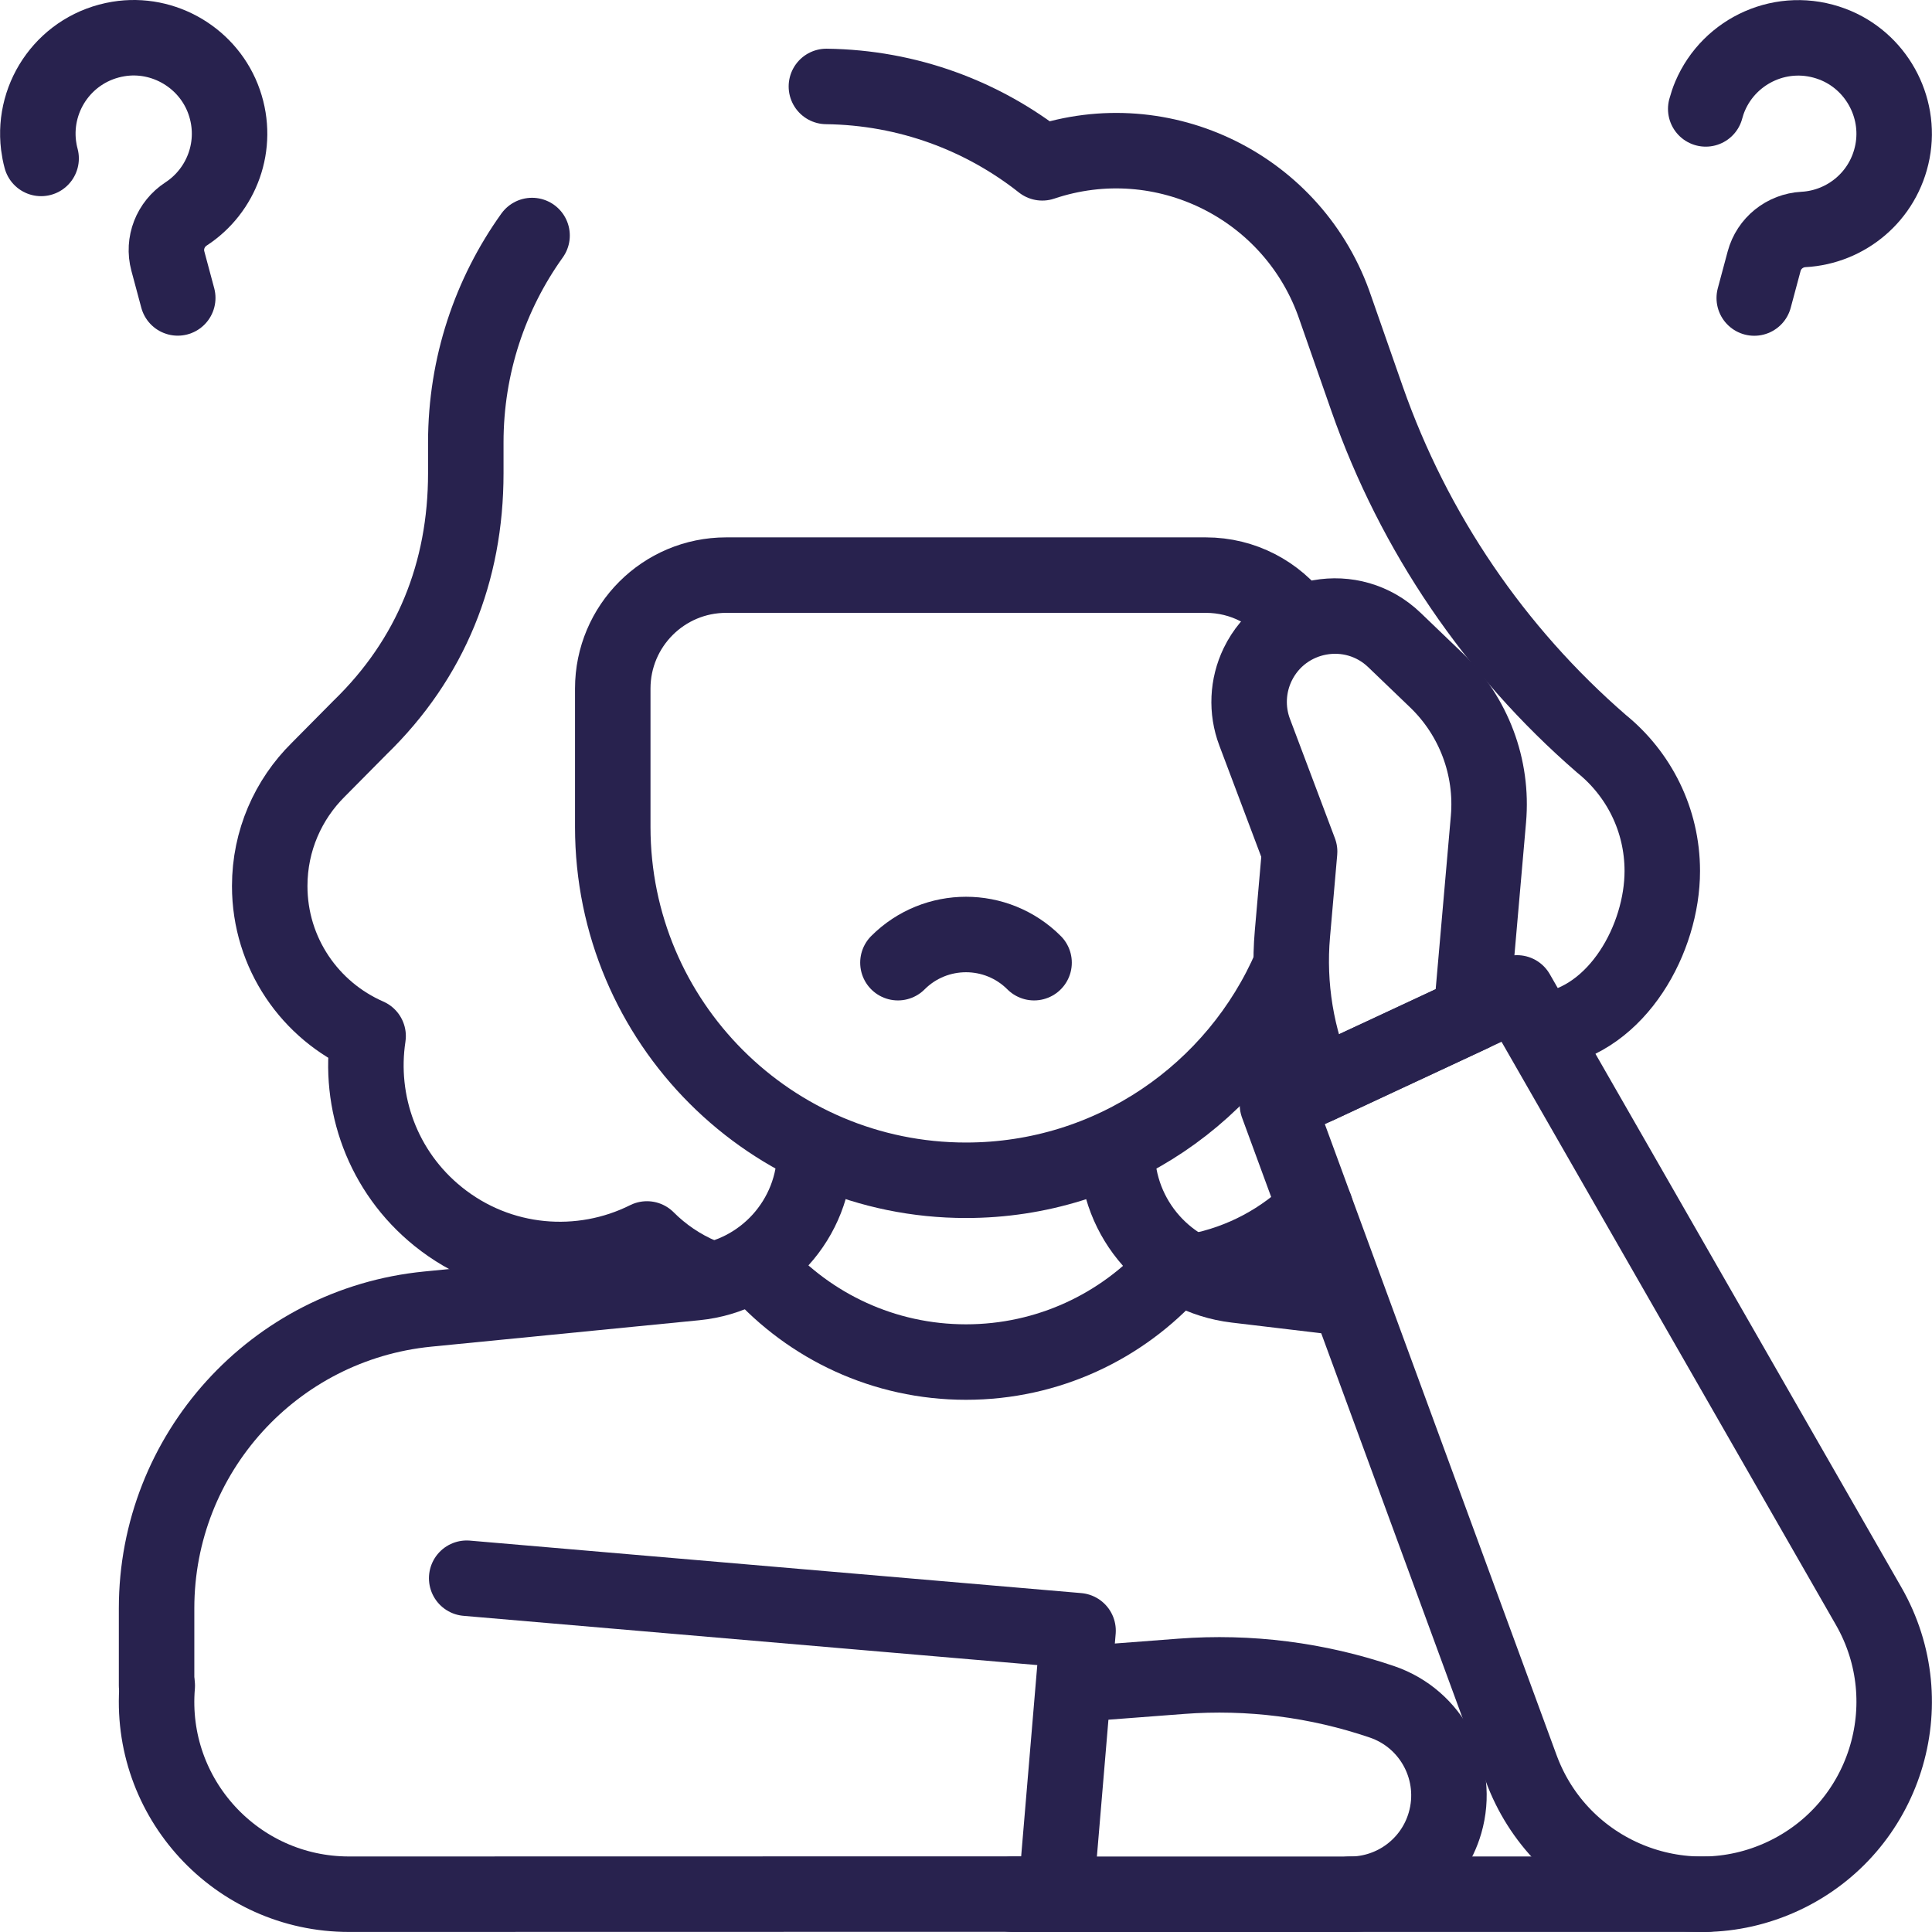
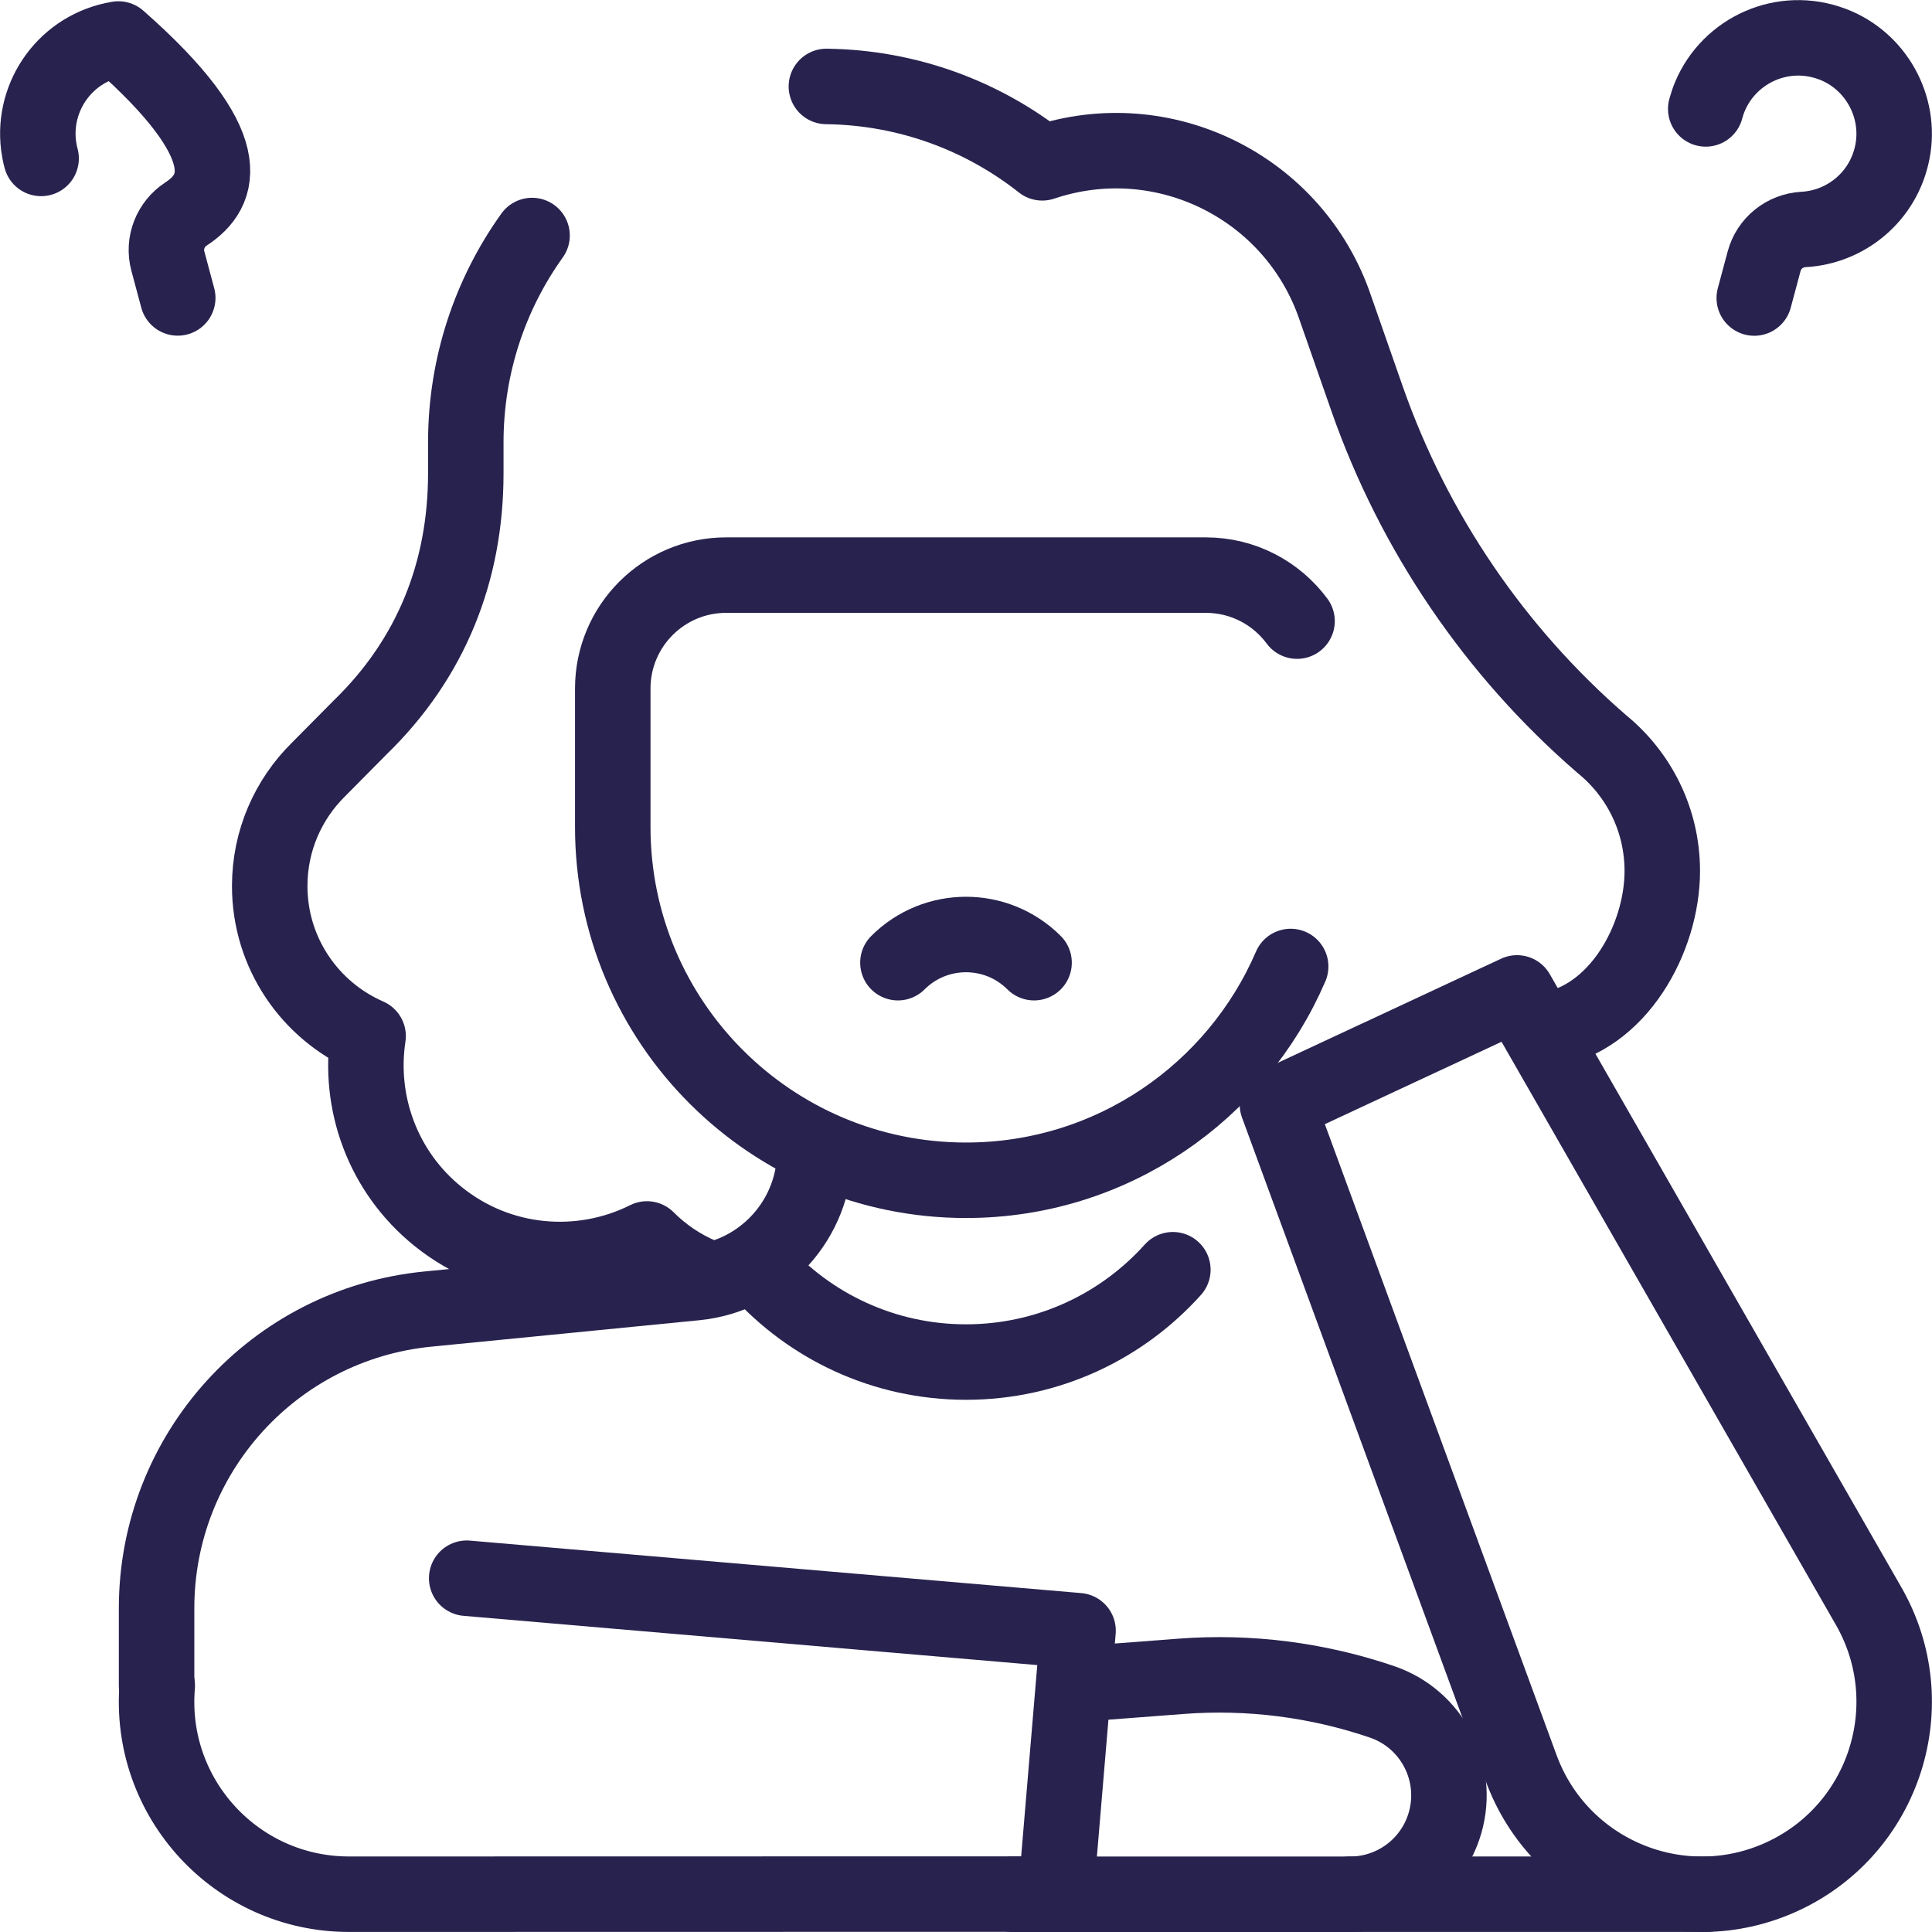
<svg xmlns="http://www.w3.org/2000/svg" width="43" height="43" viewBox="0 0 43 43" fill="none">
  <g clip-path="url(#clip0_655_486)">
-     <path d="M26.62 28.294C27.648 28.099 28.568 27.598 29.278 26.888" stroke="#28224E" stroke-width="1.68" stroke-miterlimit="10" stroke-linecap="round" stroke-linejoin="round" />
    <path d="M11.842 5.242C10.913 6.54 10.367 8.13 10.367 9.848V10.532C10.367 12.73 9.591 14.662 8.014 16.192L7.082 17.133C6.416 17.793 6.003 18.708 6.003 19.72C6.003 21.215 6.904 22.498 8.193 23.06C7.969 24.531 8.511 26.078 9.754 27.078C11.114 28.172 12.934 28.308 14.399 27.575C14.744 27.921 15.155 28.201 15.611 28.394" stroke="#28224E" stroke-width="1.68" stroke-miterlimit="10" stroke-linecap="round" stroke-linejoin="round" />
    <path d="M34.428 22.925C36.012 22.689 36.997 20.881 36.997 19.386C36.997 18.242 36.47 17.223 35.645 16.555C33.267 14.494 31.469 11.848 30.428 8.879L29.723 6.862C28.815 4.166 25.894 2.716 23.198 3.624C23.197 3.624 23.197 3.624 23.197 3.624C21.872 2.578 20.206 1.947 18.393 1.924" stroke="#28224E" stroke-width="1.68" stroke-miterlimit="10" stroke-linecap="round" stroke-linejoin="round" />
    <path d="M28.868 13.824C28.408 13.203 27.67 12.8 26.837 12.8H16.163C14.768 12.8 13.638 13.931 13.638 15.325V18.406C13.638 22.749 17.158 26.269 21.5 26.269C24.74 26.269 27.521 24.31 28.726 21.511" stroke="#28224E" stroke-width="1.68" stroke-miterlimit="10" stroke-linecap="round" stroke-linejoin="round" />
-     <path d="M29.864 28.882L27.512 28.602C26.001 28.422 24.863 27.141 24.863 25.619" stroke="#28224E" stroke-width="1.68" stroke-miterlimit="10" stroke-linecap="round" stroke-linejoin="round" />
    <path d="M30.048 42.159H37.974" stroke="#28224E" stroke-width="1.68" stroke-miterlimit="10" stroke-linecap="round" stroke-linejoin="round" />
    <path d="M18.136 25.619C18.136 27.133 16.988 28.4 15.482 28.548L9.519 29.136C6.095 29.474 3.485 32.354 3.485 35.795V37.517" stroke="#28224E" stroke-width="1.68" stroke-miterlimit="10" stroke-linecap="round" stroke-linejoin="round" />
    <path d="M26.104 28.26C24.972 29.521 23.328 30.315 21.5 30.315C19.672 30.315 18.028 29.521 16.896 28.26" stroke="#28224E" stroke-width="1.68" stroke-miterlimit="10" stroke-linecap="round" stroke-linejoin="round" />
    <path d="M23.015 21.426C22.178 20.59 20.822 20.59 19.985 21.426" stroke="#28224E" stroke-width="1.68" stroke-miterlimit="10" stroke-linecap="round" stroke-linejoin="round" />
    <path d="M39.685 41.758C37.413 42.817 34.721 41.706 33.856 39.353L28.432 24.585L33.764 22.099L41.59 35.747C42.837 37.922 41.957 40.698 39.685 41.758Z" stroke="#28224E" stroke-width="1.68" stroke-miterlimit="10" stroke-linecap="round" stroke-linejoin="round" />
-     <path d="M32.748 22.573L33.128 18.231C33.229 17.078 32.802 15.942 31.968 15.14L31.036 14.245C30.1 13.345 28.559 13.621 27.992 14.789C27.764 15.261 27.739 15.806 27.924 16.296L28.925 18.954L28.765 20.785C28.663 21.942 28.855 23.107 29.322 24.17L32.748 22.573Z" stroke="#28224E" stroke-width="1.68" stroke-miterlimit="10" stroke-linecap="round" stroke-linejoin="round" />
    <path d="M3.5 37.517C3.29 40.016 5.261 42.159 7.768 42.159L23.5 42.156L23.994 36.294L10.387 35.126" stroke="#28224E" stroke-width="1.68" stroke-miterlimit="10" stroke-linecap="round" stroke-linejoin="round" />
    <path d="M22.531 42.16H30.048C31.028 42.16 31.891 41.512 32.162 40.57C32.488 39.441 31.87 38.256 30.758 37.877C29.323 37.388 27.803 37.194 26.29 37.309L23.93 37.489" stroke="#28224E" stroke-width="1.68" stroke-miterlimit="10" stroke-linecap="round" stroke-linejoin="round" />
-     <path d="M0.915 3.526C0.889 3.429 0.87 3.331 0.858 3.234C0.721 2.125 1.473 1.06 2.635 0.868C3.649 0.7 4.654 1.3 4.99 2.272C5.323 3.232 4.935 4.245 4.141 4.762C3.794 4.989 3.628 5.41 3.736 5.811L3.956 6.631" stroke="#28224E" stroke-width="1.68" stroke-miterlimit="10" stroke-linecap="round" stroke-linejoin="round" />
+     <path d="M0.915 3.526C0.889 3.429 0.87 3.331 0.858 3.234C0.721 2.125 1.473 1.06 2.635 0.868C5.323 3.232 4.935 4.245 4.141 4.762C3.794 4.989 3.628 5.41 3.736 5.811L3.956 6.631" stroke="#28224E" stroke-width="1.68" stroke-miterlimit="10" stroke-linecap="round" stroke-linejoin="round" />
    <path d="M37.964 2.424C37.99 2.327 38.022 2.232 38.06 2.142C38.496 1.114 39.68 0.567 40.782 0.982C41.745 1.344 42.315 2.366 42.12 3.375C41.928 4.373 41.086 5.056 40.14 5.107C39.725 5.13 39.372 5.412 39.264 5.813L39.044 6.633" stroke="#28224E" stroke-width="1.68" stroke-miterlimit="10" stroke-linecap="round" stroke-linejoin="round" />
  </g>
  <defs>
    <clipPath id="clip0_655_486">
      <rect width="43" height="43" fill="white" />
    </clipPath>
  </defs>
</svg>